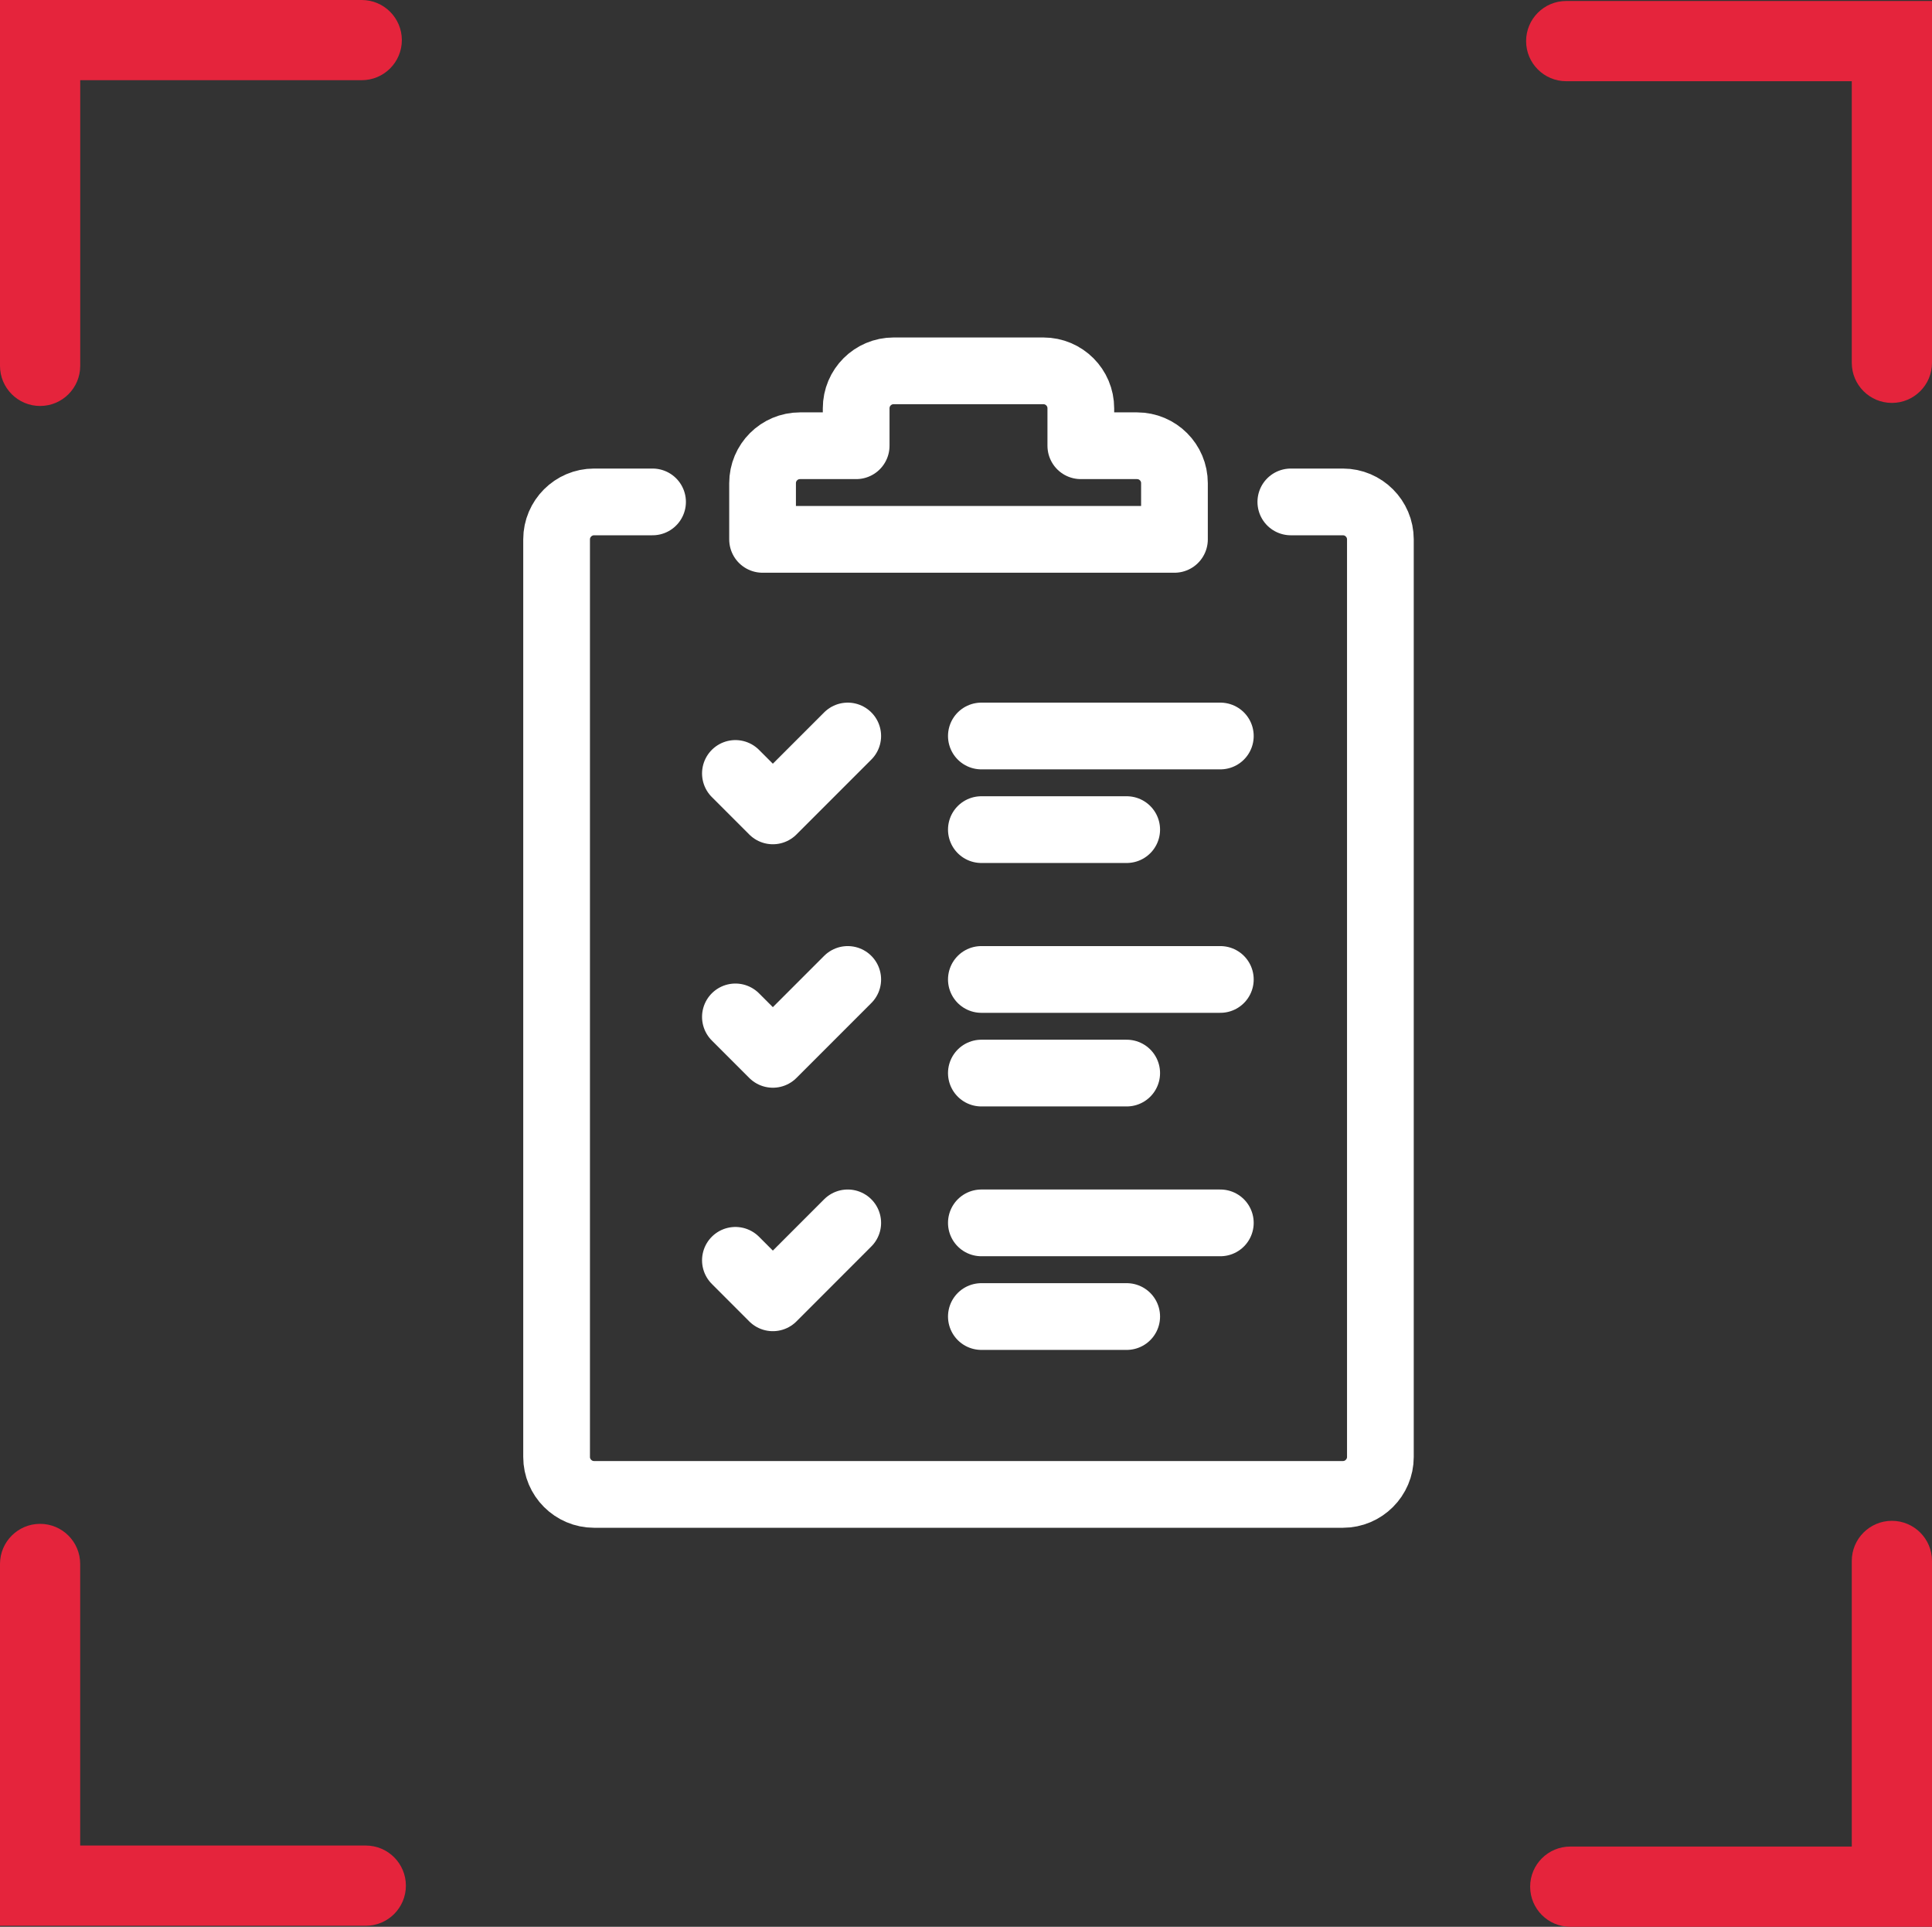
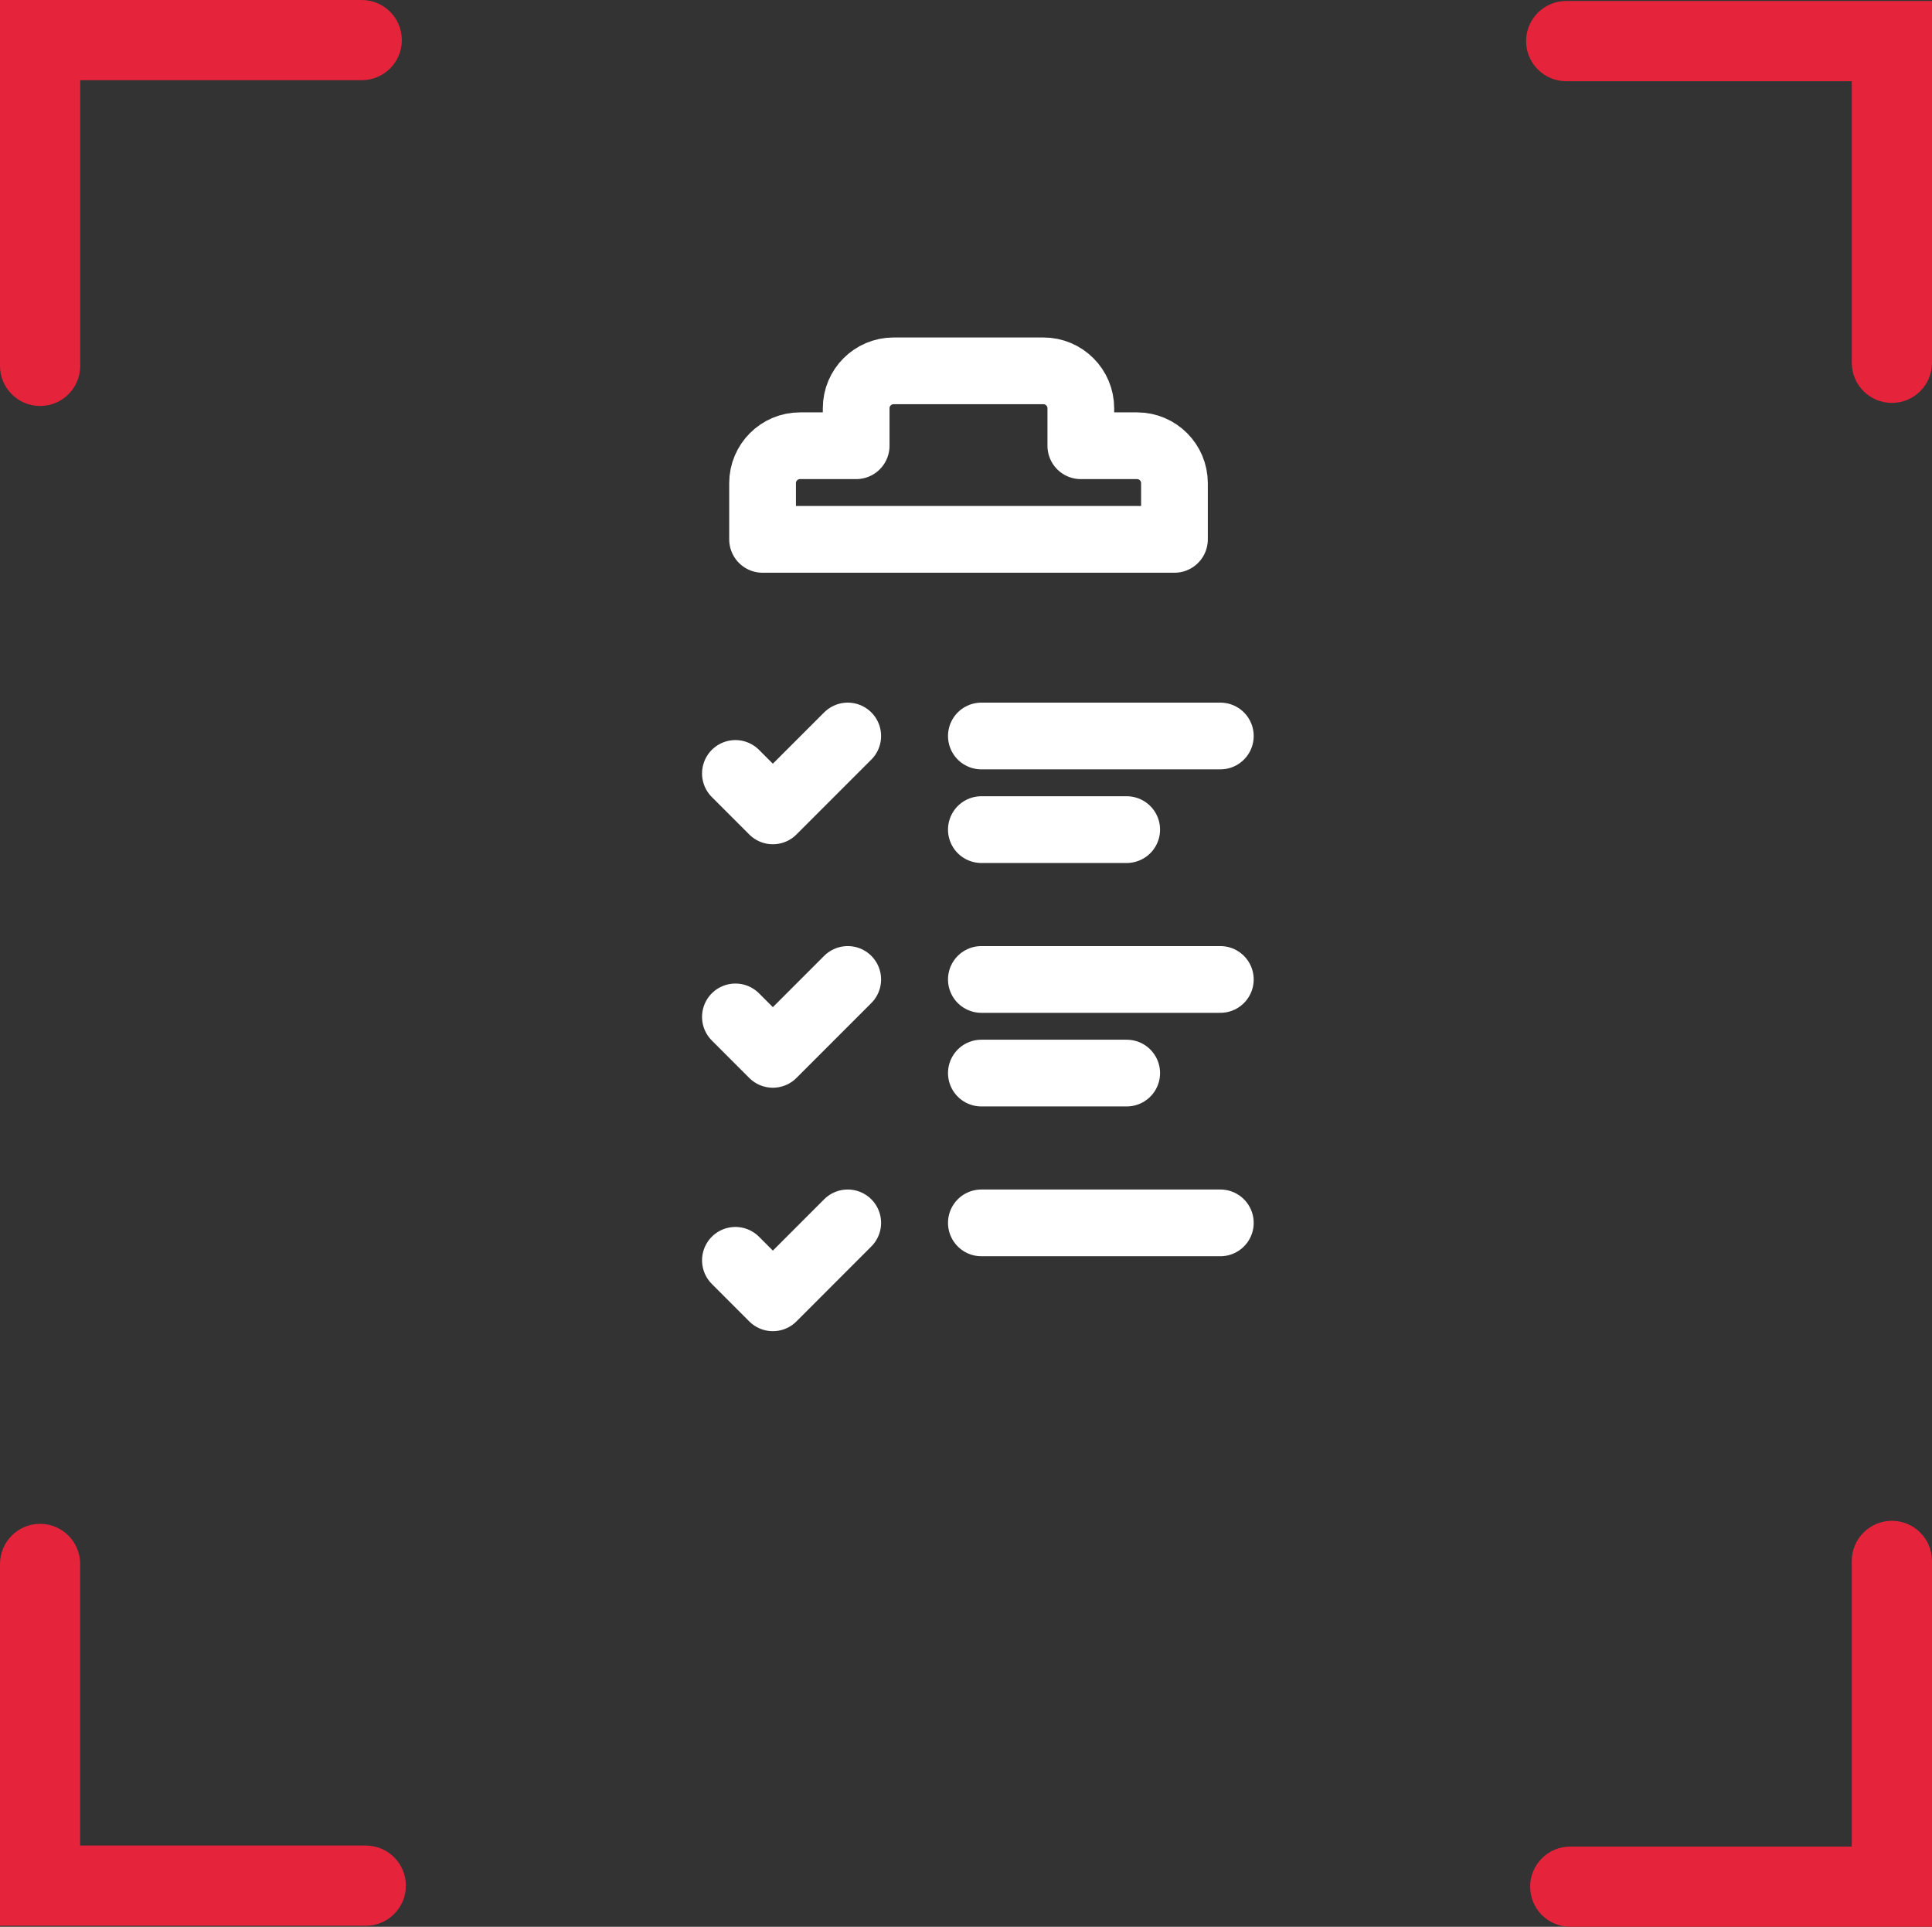
<svg xmlns="http://www.w3.org/2000/svg" id="_Слой_2" data-name="Слой 2" viewBox="0 0 492.27 490.84">
  <rect x="0" y="0" width="492.27" height="490.84" fill="#333333" stroke="none" />
  <defs>
    <style>
      .cls-1 {
        fill: none;
        stroke: #fff;
        stroke-linecap: round;
        stroke-linejoin: round;
        stroke-width: 17px;
      }

      .cls-2 {
        fill: #e5243c;
        stroke-width: 0px;
      }
    </style>
  </defs>
  <g id="_Слой_2-2" data-name=" Слой 2">
    <g>
      <polyline class="cls-1" points="187.38 197.03 196.92 206.57 216 187.49" />
      <polyline class="cls-1" points="187.38 259.05 196.92 268.59 216 249.51" />
      <polyline class="cls-1" points="187.38 321.06 196.92 330.61 216 311.52" />
      <g>
-         <path class="cls-1" d="M328.9,127.86h13.28c5.25,0,9.54,4.29,9.54,9.54v233.75c0,5.25-4.29,9.54-9.54,9.54h-190.82c-5.25,0-9.54-4.29-9.54-9.54v-233.75c0-5.25,4.29-9.54,9.54-9.54h14.91" />
        <path class="cls-1" d="M289.7,113.55h-14.31v-9.54c0-5.27-4.27-9.54-9.54-9.54h-38.16c-5.27,0-9.54,4.27-9.54,9.54v9.54h-14.31c-5.27,0-9.54,4.27-9.54,9.54v14.31h104.95v-14.31c0-5.27-4.27-9.54-9.54-9.54Z" />
      </g>
      <line class="cls-1" x1="250.05" y1="187.49" x2="310.94" y2="187.49" />
      <line class="cls-1" x1="250.05" y1="211.34" x2="287.08" y2="211.34" />
      <line class="cls-1" x1="250.05" y1="249.51" x2="310.94" y2="249.51" />
      <line class="cls-1" x1="250.05" y1="273.36" x2="287.08" y2="273.36" />
      <line class="cls-1" x1="250.05" y1="311.52" x2="310.94" y2="311.52" />
-       <line class="cls-1" x1="250.05" y1="335.38" x2="287.08" y2="335.38" />
    </g>
    <g>
      <path class="cls-2" d="M92.17,0H10.22S0,0,0,0v93.2c0,5.64,4.57,10.22,10.22,10.22h0c5.64,0,10.22-4.57,10.22-10.22V20.43s71.73,0,71.73,0c5.64,0,10.22-4.57,10.22-10.22h0C102.38,4.57,97.81,0,92.17,0Z" />
      <path class="cls-2" d="M492.27,92.42V10.47s0-10.22,0-10.22h-93.2c-5.64,0-10.22,4.57-10.22,10.22h0c0,5.64,4.57,10.22,10.22,10.22h72.76s0,71.73,0,71.73c0,5.64,4.57,10.22,10.22,10.22h0c5.64,0,10.22-4.57,10.22-10.22Z" />
      <path class="cls-2" d="M400.1,490.84h81.95s10.22,0,10.22,0v-93.2c0-5.64-4.57-10.22-10.22-10.22h0c-5.64,0-10.22,4.57-10.22,10.22v72.76s-71.73,0-71.73,0c-5.64,0-10.22,4.57-10.22,10.22h0c0,5.64,4.57,10.22,10.22,10.22Z" />
      <path class="cls-2" d="M0,398.41v81.95s0,10.22,0,10.22h93.2c5.64,0,10.22-4.57,10.22-10.22h0c0-5.64-4.57-10.22-10.22-10.22H20.43s0-71.73,0-71.73c0-5.64-4.57-10.22-10.22-10.22h0C4.57,388.2,0,392.77,0,398.41Z" />
    </g>
  </g>
</svg>